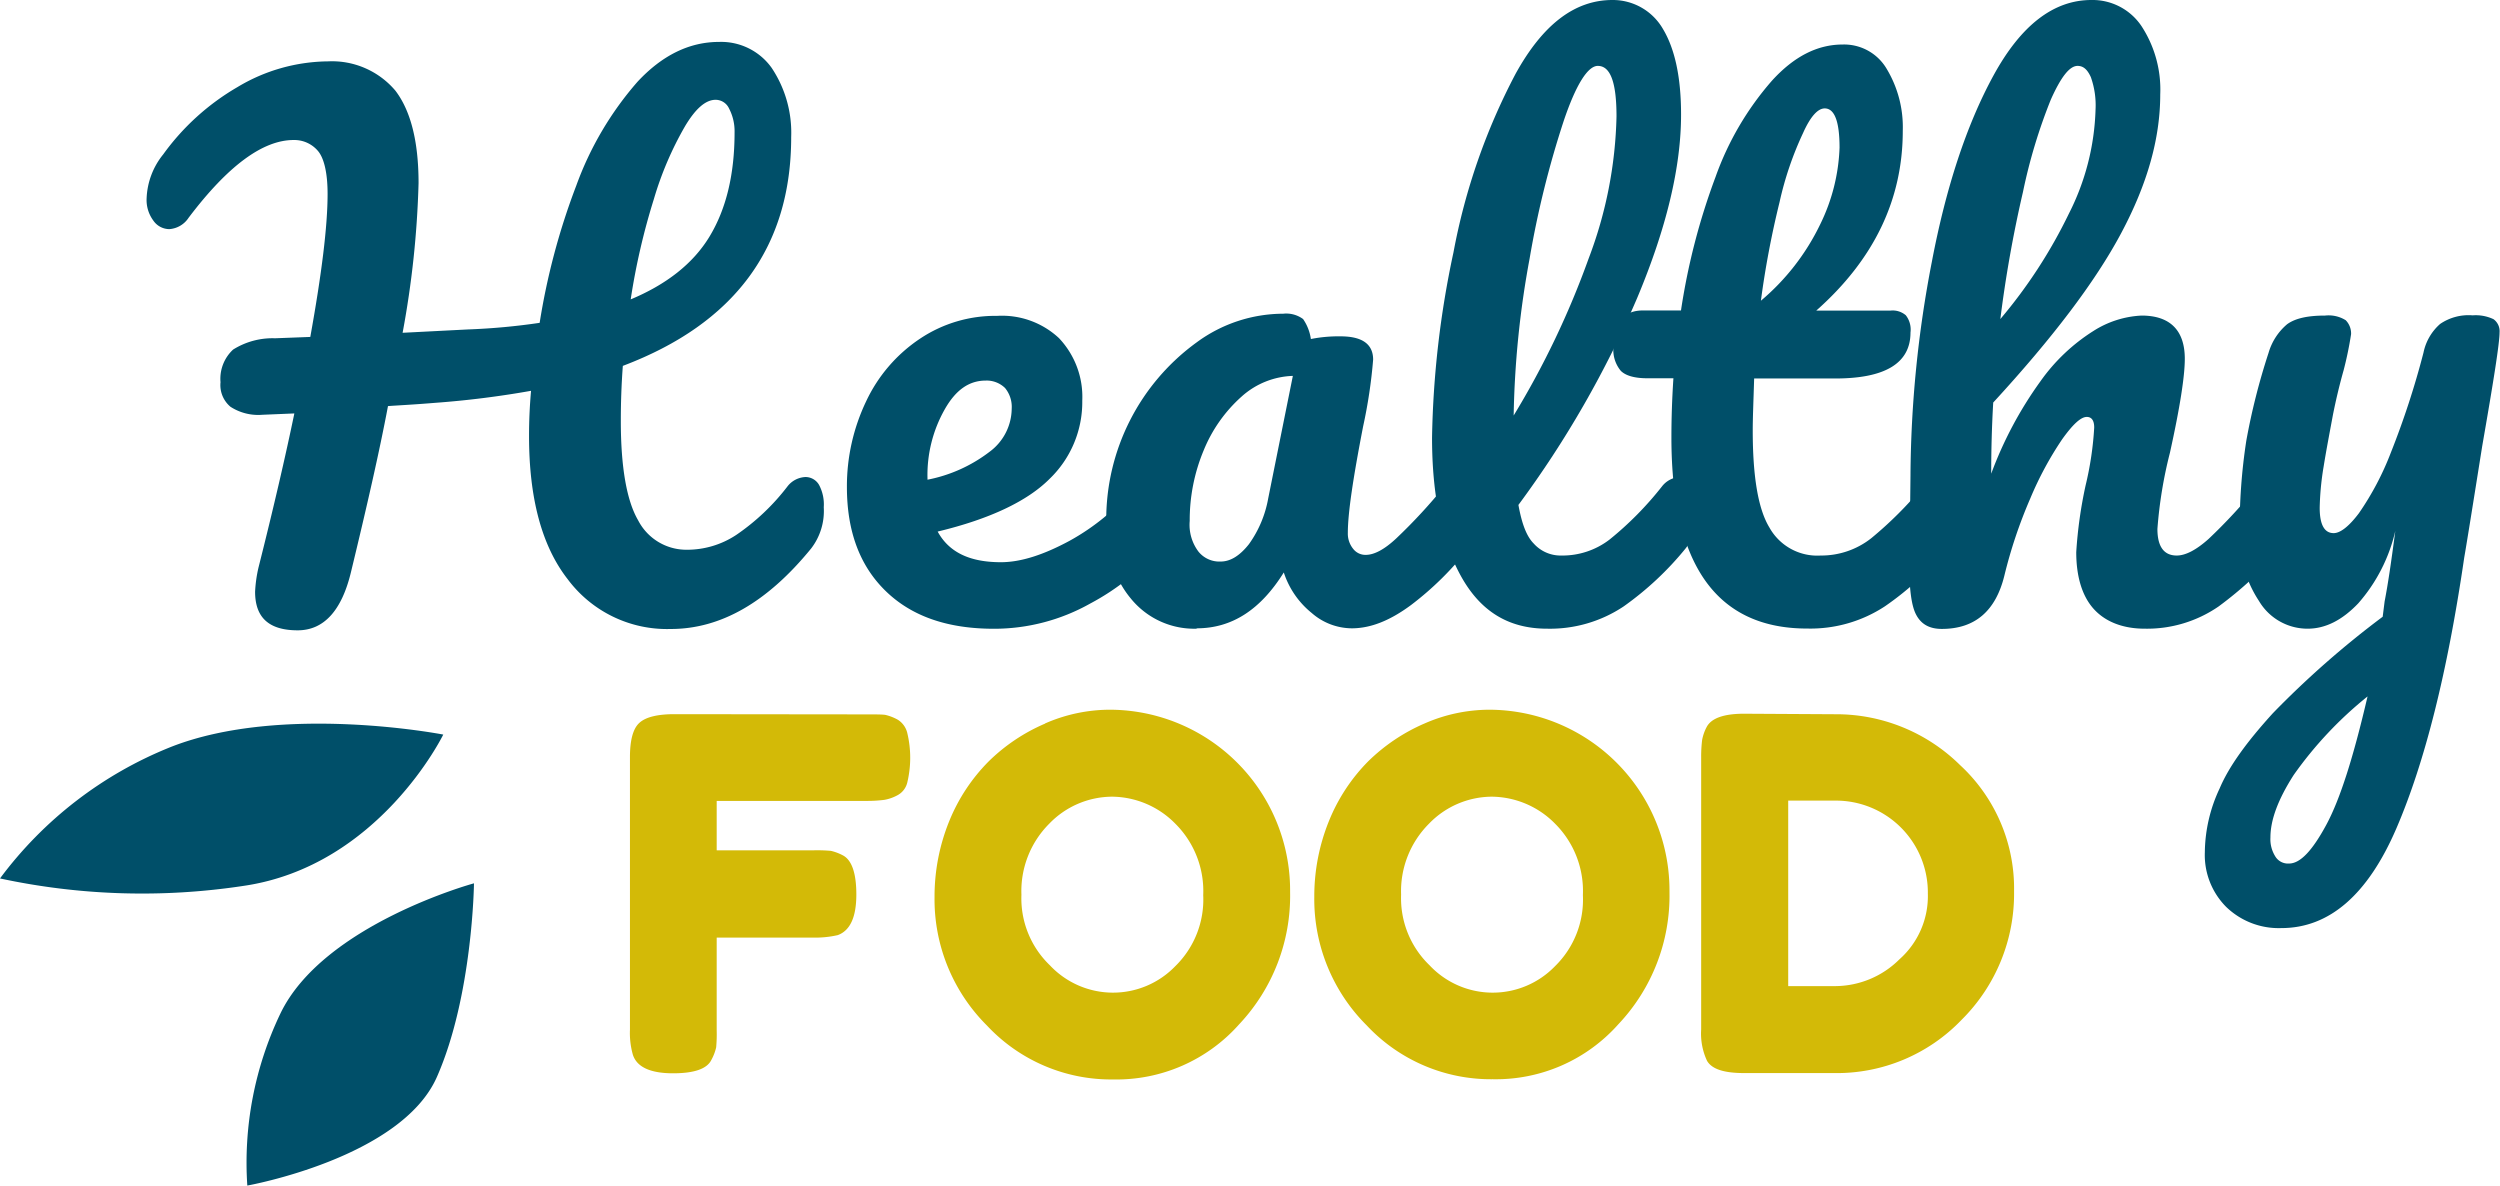
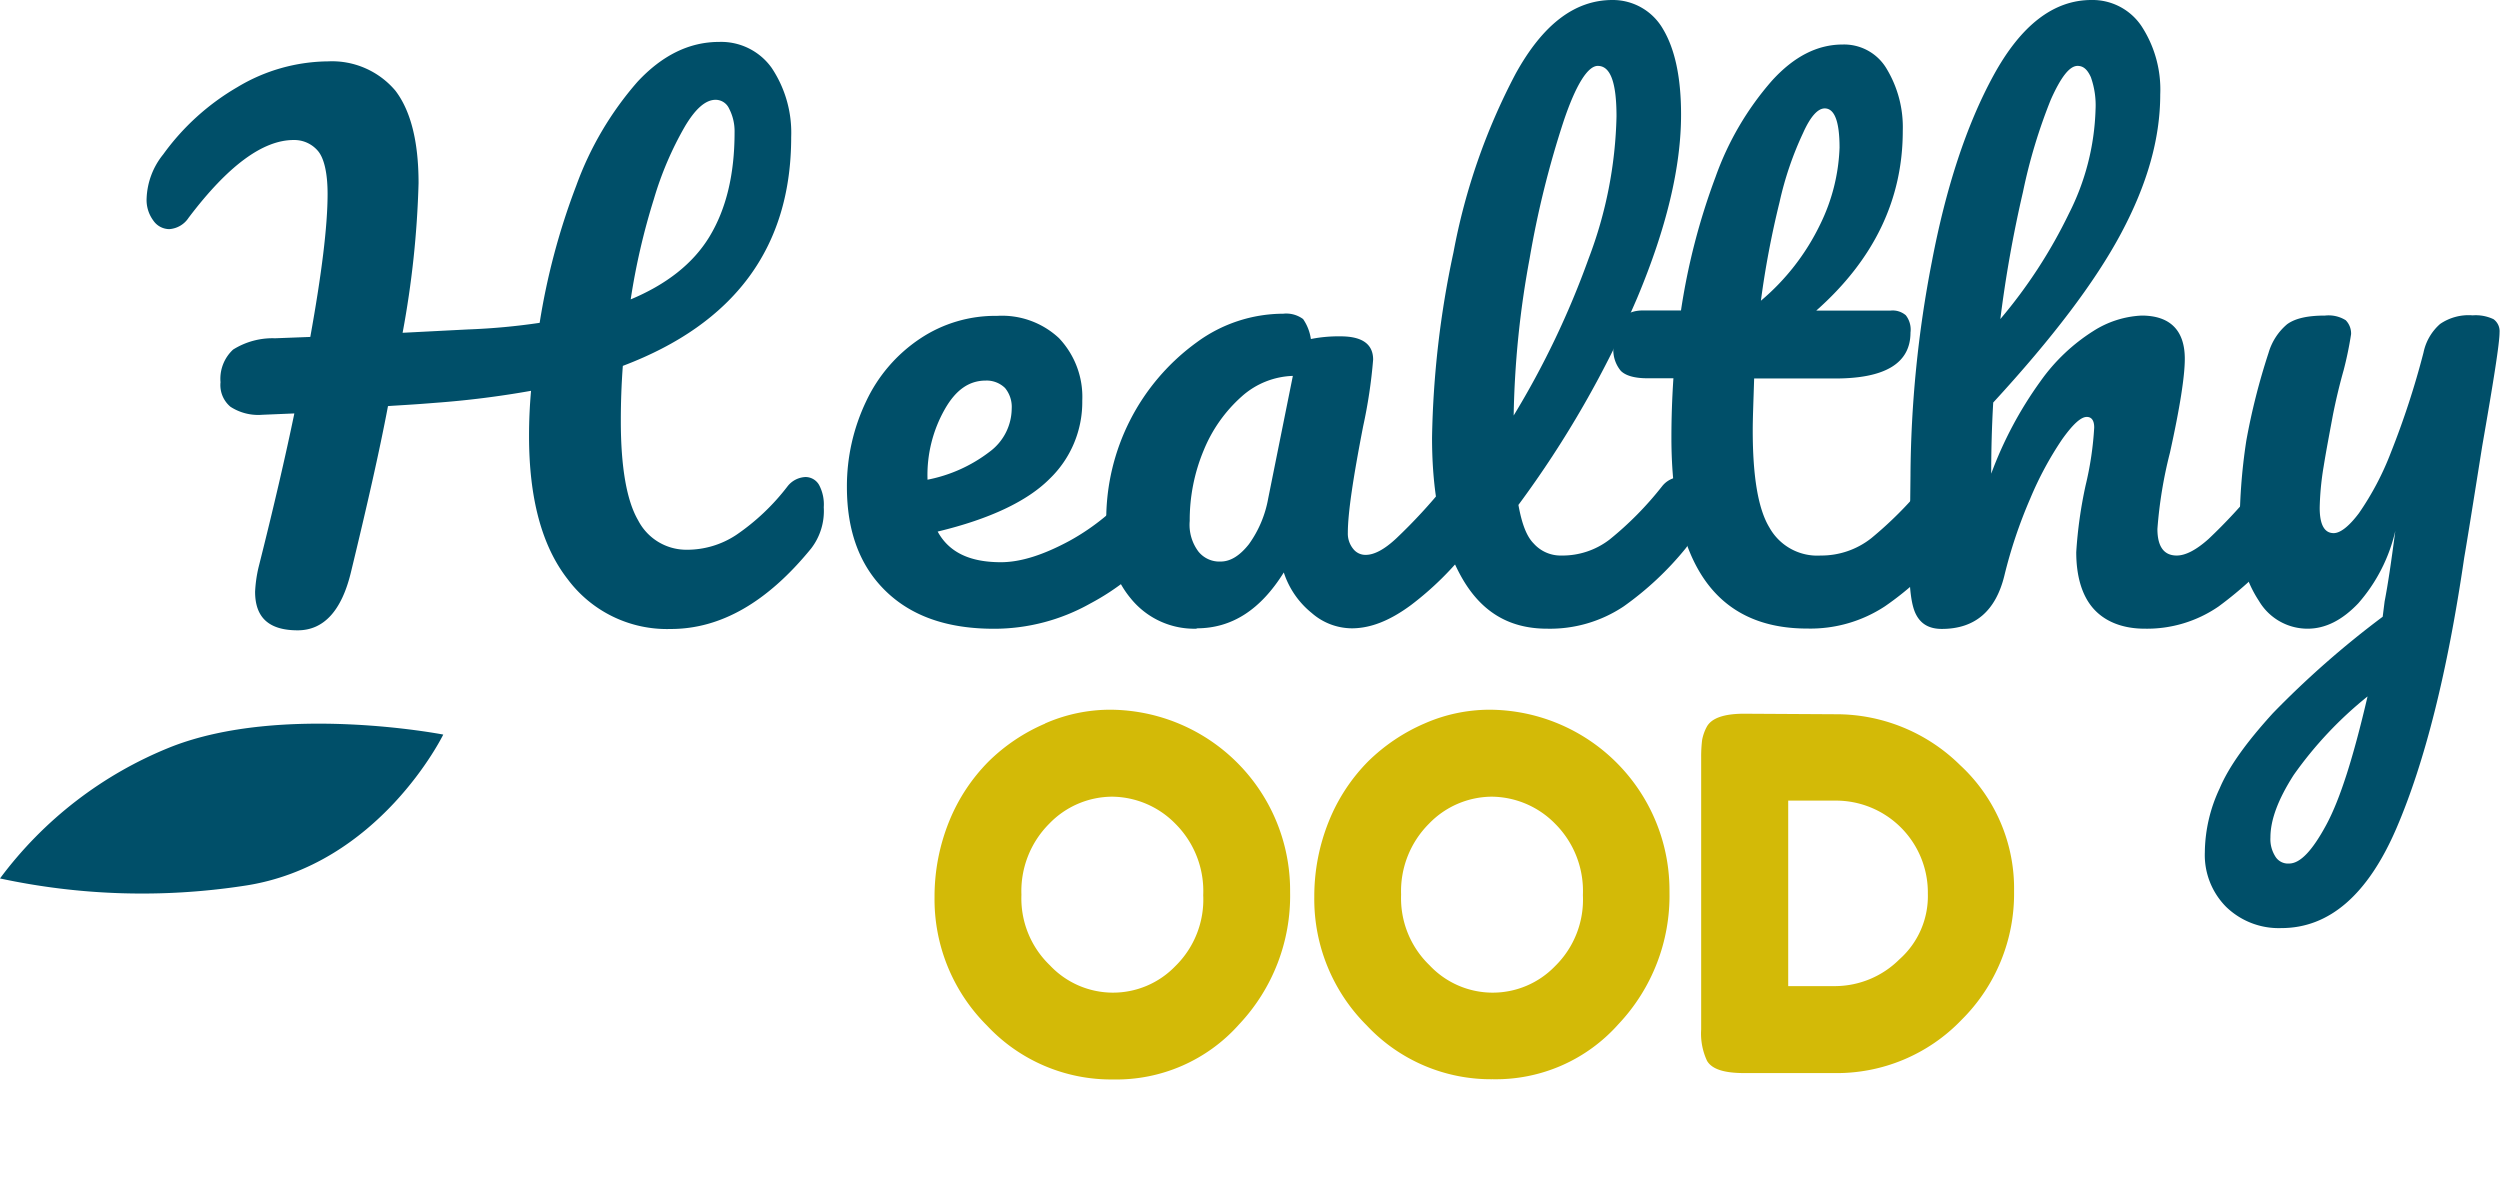
<svg xmlns="http://www.w3.org/2000/svg" viewBox="0 0 336.93 159.78">
  <defs>
    <style>.cls-1{fill:#004f69;}.cls-1,.cls-2{fill-rule:evenodd;}.cls-2{fill:#d3ba07;}</style>
  </defs>
  <g id="Layer_2" data-name="Layer 2">
    <g id="Layer_1-2" data-name="Layer 1">
      <path class="cls-1" d="M59.74,99S38,94.76,23,100.68A53.35,53.35,0,0,0,0,118.39a91,91,0,0,0,32.83,1C51.1,116.73,59.74,99,59.74,99" />
-       <path class="cls-1" d="M63.87,119.05s-20.36,5.55-26.1,17.59a46.54,46.54,0,0,0-4.44,23.14s20.73-3.7,25.55-14.63,5-26.1,5-26.1" />
-       <path class="cls-2" d="M90.91,96.25c-2.31,0-3.9.39-4.76,1.19s-1.25,2.37-1.25,4.62v36.71a10.75,10.75,0,0,0,.39,3.37c.53,1.65,2.32,2.51,5.42,2.51q4.26,0,5.15-1.78a6.56,6.56,0,0,0,.66-1.72,19.46,19.46,0,0,0,.07-2.31V126.36h12.94a13.5,13.5,0,0,0,3.37-.33c1.65-.6,2.51-2.38,2.51-5.48,0-2.84-.6-4.56-1.72-5.22a6.56,6.56,0,0,0-1.72-.66,21.5,21.5,0,0,0-2.38-.07h-13v-6.66h20.2a18.27,18.27,0,0,0,2.38-.14,5.75,5.75,0,0,0,1.72-.59,2.63,2.63,0,0,0,1.38-1.72,14.35,14.35,0,0,0,0-6.73A2.9,2.9,0,0,0,121,97a6.51,6.51,0,0,0-1.71-.66c-.53-.06-1.33-.06-2.32-.06Z" />
      <path class="cls-2" d="M141.42,111a11.84,11.84,0,0,1,8.45-3.63,12.08,12.08,0,0,1,8.52,3.63,12.8,12.8,0,0,1,3.77,9.64,12.55,12.55,0,0,1-3.77,9.58,11.66,11.66,0,0,1-16.9-.13,12.49,12.49,0,0,1-3.83-9.51A12.84,12.84,0,0,1,141.42,111Zm-.59-13.47a24.69,24.69,0,0,0-7.59,5.09,24.44,24.44,0,0,0-5.29,8,27,27,0,0,0-2,10.3,24,24,0,0,0,7.07,17.3,22.89,22.89,0,0,0,17,7.26A22.11,22.11,0,0,0,167,138.05a25.25,25.25,0,0,0,6.87-17.83,24.36,24.36,0,0,0-24.17-24.57,21.79,21.79,0,0,0-8.85,1.85Z" />
      <path class="cls-2" d="M192.6,111a11.84,11.84,0,0,1,8.45-3.63,12.1,12.1,0,0,1,8.52,3.63,12.8,12.8,0,0,1,3.76,9.64,12.54,12.54,0,0,1-3.76,9.58,11.67,11.67,0,0,1-16.91-.13,12.53,12.53,0,0,1-3.83-9.51A12.85,12.85,0,0,1,192.6,111ZM192,97.5a24.93,24.93,0,0,0-7.59,5.09,24.42,24.42,0,0,0-5.28,8,27,27,0,0,0-2,10.3,24,24,0,0,0,7.06,17.3,22.92,22.92,0,0,0,17,7.26,22.07,22.07,0,0,0,16.9-7.39A25.21,25.21,0,0,0,225,120.22a24.36,24.36,0,0,0-24.17-24.57A21.82,21.82,0,0,0,192,97.5Z" />
      <path class="cls-2" d="M247.4,132.9H241v-25h6.34a12.39,12.39,0,0,1,12.48,12.54,11.38,11.38,0,0,1-3.83,8.85A12.34,12.34,0,0,1,247.4,132.9ZM230,98a6.11,6.11,0,0,0-.6,1.72,18.5,18.5,0,0,0-.13,2.31v36.72a8.67,8.67,0,0,0,.79,4.22c.66,1.13,2.31,1.65,5,1.65h12.09a23.29,23.29,0,0,0,17.23-7.19,23.93,23.93,0,0,0,7.06-17.3,22.63,22.63,0,0,0-7.26-17,23.76,23.76,0,0,0-16.84-6.87l-12.21-.07C232.35,96.18,230.63,96.78,230,98Z" />
      <path class="cls-1" d="M132.86,51.29a3.55,3.55,0,0,1,2.59,1,4,4,0,0,1,.9,2.78,7.3,7.3,0,0,1-3,5.83A20,20,0,0,1,125,64.65v-.18a17.94,17.94,0,0,1,2.34-9.33C128.82,52.54,130.61,51.29,132.86,51.29Zm22.59,13A3.26,3.26,0,0,0,153,65.54a30.49,30.49,0,0,1-8.88,7.36c-3.49,1.88-6.54,2.87-9.23,2.87-4.22,0-7-1.35-8.52-4.13,7.08-1.7,12.1-4.12,15.06-7.08A14.36,14.36,0,0,0,145.86,54a11.51,11.51,0,0,0-3.14-8.43,11.25,11.25,0,0,0-8.34-3A18.24,18.24,0,0,0,124,45.64a20.69,20.69,0,0,0-7.26,8.43,26.52,26.52,0,0,0-2.6,11.56c0,5.92,1.7,10.58,5.2,14s8.34,5.11,14.61,5.11a26.46,26.46,0,0,0,13-3.41,32.32,32.32,0,0,0,9.33-7.44,8.11,8.11,0,0,0,1.7-5.56,5.59,5.59,0,0,0-.63-3A2.11,2.11,0,0,0,155.45,64.29Z" />
      <path class="cls-1" d="M164.51,75.68a3.62,3.62,0,0,1-3-1.35,6,6,0,0,1-1.17-4.12,24.41,24.41,0,0,1,1.88-9.51,19.61,19.61,0,0,1,5.12-7.26,10.84,10.84,0,0,1,6.9-2.78l-3.32,16.5a15.08,15.08,0,0,1-2.6,6.18C167.11,74.87,165.85,75.68,164.51,75.68Zm-3.23,9c4.75,0,8.61-2.51,11.74-7.53a11.64,11.64,0,0,0,3.77,5.47,8.27,8.27,0,0,0,5.38,2.06c2.6,0,5.2-1.07,8-3.14a42,42,0,0,0,7.8-7.71,8.06,8.06,0,0,0,1.7-5.56,5.6,5.6,0,0,0-.62-3,2.13,2.13,0,0,0-1.89-1.07,3.27,3.27,0,0,0-2.42,1.25,72.73,72.73,0,0,1-6.54,7.09c-1.62,1.52-3,2.24-4.13,2.24a2.08,2.08,0,0,1-1.7-.81,3.26,3.26,0,0,1-.72-2.15c0-2.69.72-7.44,2.06-14.35a67.78,67.78,0,0,0,1.35-9c0-2.07-1.44-3.14-4.39-3.14a19,19,0,0,0-4,.36A6.33,6.33,0,0,0,175.62,43a3.82,3.82,0,0,0-2.68-.72,19.73,19.73,0,0,0-11.66,3.86,29.5,29.5,0,0,0-12.19,23.94c0,4.39,1.07,7.89,3.31,10.58A11,11,0,0,0,161.28,84.73Z" />
      <path class="cls-1" d="M215.34,8.88c1.71,0,2.52,2.24,2.52,6.81a57.18,57.18,0,0,1-3.77,19.19A116.2,116.2,0,0,1,204,56a126.76,126.76,0,0,1,2.15-21.16,128.81,128.81,0,0,1,4.57-18.47C212.39,11.39,214,8.88,215.34,8.88Zm11,55.41A3.27,3.27,0,0,0,224,65.54a44.68,44.68,0,0,1-7.08,7.18,10.4,10.4,0,0,1-6.46,2.15,4.86,4.86,0,0,1-3.76-1.62c-1-1-1.62-2.77-2.06-5.2a138.33,138.33,0,0,0,16-27.88q5.93-14.13,5.92-24.75c0-4.93-.81-8.78-2.42-11.48A7.8,7.8,0,0,0,217.32,0c-5.11,0-9.42,3.32-13.09,10a84.81,84.81,0,0,0-8.34,24A128.34,128.34,0,0,0,193,59c0,7.62,1.25,13.81,3.85,18.56s6.37,7.17,11.66,7.17a17.88,17.88,0,0,0,10.31-3,42.16,42.16,0,0,0,8.34-7.8,8.06,8.06,0,0,0,1.7-5.56,5.69,5.69,0,0,0-.62-3A2.13,2.13,0,0,0,226.37,64.29Z" />
      <path class="cls-1" d="M245.92,14.61c1.34,0,2,1.8,2,5.29a25.41,25.41,0,0,1-2.6,10.32,31.09,31.09,0,0,1-8,10.31,122.85,122.85,0,0,1,2.51-13.27A44.61,44.61,0,0,1,243,17.93C244,15.69,245,14.61,245.92,14.61Zm15.69,49.68a3.26,3.26,0,0,0-2.42,1.25,51.24,51.24,0,0,1-7,7,10.87,10.87,0,0,1-6.82,2.33,7.38,7.38,0,0,1-6.9-3.77c-1.53-2.51-2.25-6.9-2.25-13.09,0-1.7.1-4,.19-7h10.93c6.73,0,10.14-2.06,10.14-6.19a3.14,3.14,0,0,0-.63-2.33,2.72,2.72,0,0,0-2.07-.63h-10c7.8-6.9,11.66-15,11.66-24.21a15.25,15.25,0,0,0-2.15-8.34A6.65,6.65,0,0,0,248.34,6c-3.41,0-6.55,1.61-9.5,4.84a40,40,0,0,0-7.63,13,88.73,88.73,0,0,0-4.66,18h-5.11c-2.69,0-4,1.71-4,5a4.41,4.41,0,0,0,1,3.14c.63.63,1.8,1,3.59,1h3.5c-.18,2.69-.27,5.38-.27,8,0,17.12,6.09,25.73,18.29,25.73a18.28,18.28,0,0,0,10.49-3,40.21,40.21,0,0,0,8.43-7.8,8.11,8.11,0,0,0,1.7-5.56,5.59,5.59,0,0,0-.63-3A2.1,2.1,0,0,0,261.61,64.29Z" />
      <path class="cls-1" d="M280,8.88c.81,0,1.34.53,1.79,1.52a11.36,11.36,0,0,1,.63,4.39,33,33,0,0,1-3.59,14A67.29,67.29,0,0,1,269.59,43a167.88,167.88,0,0,1,3.05-17.13,72.82,72.82,0,0,1,3.76-12.46C277.75,10.4,278.91,8.88,280,8.88Zm26.63,55.41a3.26,3.26,0,0,0-2.42,1.25,71.31,71.31,0,0,1-6.55,7.09c-1.7,1.52-3.13,2.24-4.3,2.24-1.7,0-2.6-1.17-2.6-3.59A59.08,59.08,0,0,1,292.45,61c1.35-6.1,2-10.31,2-12.64,0-3.86-2-5.83-5.83-5.83a13.23,13.23,0,0,0-6.46,2.06A25.19,25.19,0,0,0,275,51.38a52,52,0,0,0-6.64,12.46c0-3.32.09-6.46.27-9.59,8-8.7,13.72-16.23,17.22-22.78s5.29-12.73,5.29-18.74A15.62,15.62,0,0,0,288.6,3.5,7.94,7.94,0,0,0,281.87,0c-5.11,0-9.5,3.41-13.18,10.13s-6.45,15.24-8.34,25.2a155.14,155.14,0,0,0-2.87,28.78l-.08,7.17c-.09,1.17-.09,2.69-.09,4.57,0,3.32.26,5.65.89,6.91s1.7,2,3.5,2c4.48,0,7.26-2.42,8.43-7.17a64.14,64.14,0,0,1,3.49-10.4,45.52,45.52,0,0,1,4.31-8c1.43-2,2.51-3,3.31-3,.63,0,1,.45,1,1.43a43.73,43.73,0,0,1-1.16,7.8,59.27,59.27,0,0,0-1.26,9c0,3.32.81,5.92,2.33,7.62s3.86,2.69,6.91,2.69a17,17,0,0,0,9.95-3,51.56,51.56,0,0,0,8.43-7.8,8.11,8.11,0,0,0,1.7-5.56,5.59,5.59,0,0,0-.63-3A2.11,2.11,0,0,0,306.62,64.29Z" />
      <path class="cls-1" d="M308.5,116.38a2,2,0,0,1-1.88-1,4.36,4.36,0,0,1-.63-2.51c0-2.43,1.08-5.21,3.14-8.43a52,52,0,0,1,9.95-10.58c-1.88,8.07-3.67,13.8-5.56,17.3S310,116.38,308.5,116.38ZM333.25,42.5a6.79,6.79,0,0,0-4.39,1.16,7,7,0,0,0-2.24,3.86A113.28,113.28,0,0,1,322.22,61a38.63,38.63,0,0,1-4.3,8.16c-1.35,1.79-2.51,2.69-3.41,2.69-1.26,0-1.88-1.17-1.88-3.41a37.86,37.86,0,0,1,.53-5.56c.36-2.24.81-4.57,1.26-7,.36-1.79.81-3.77,1.44-6a48.51,48.51,0,0,0,1-4.84,2.55,2.55,0,0,0-.72-1.88,4.34,4.34,0,0,0-2.78-.63c-2.33,0-4,.36-5.11,1.16a7.93,7.93,0,0,0-2.51,3.86,88.57,88.57,0,0,0-3,11.84,76.51,76.51,0,0,0-.89,12.37,15.8,15.8,0,0,0,2.6,9.24A7.6,7.6,0,0,0,311,84.73c2.42,0,4.67-1.16,6.82-3.41a22.33,22.33,0,0,0,5-9.77c-.54,4.13-1,7.26-1.44,9.5l-.26,2.07a125.13,125.13,0,0,0-14.8,13c-3.5,3.85-5.92,7.17-7.17,10.13a20.59,20.59,0,0,0-2,8.61,9.92,9.92,0,0,0,2.86,7.35,10.18,10.18,0,0,0,7.45,2.87c6.45,0,11.65-4.48,15.51-13.45s6.9-21.16,9.14-36.49c.27-1.53,1.08-6.55,2.42-15,1.53-8.78,2.34-13.89,2.34-15.33a2,2,0,0,0-.81-1.79A5.57,5.57,0,0,0,333.25,42.5Z" />
      <path class="cls-1" d="M96.45,13.45a2,2,0,0,1,1.8,1.16A6.63,6.63,0,0,1,99,17.84c0,5.74-1.16,10.4-3.4,14.08S89.73,38.37,85,40.35a90.87,90.87,0,0,1,3.13-13.54A44.91,44.91,0,0,1,92.33,17C93.76,14.61,95.11,13.45,96.45,13.45Zm12.11,50.84a3.24,3.24,0,0,0-2.42,1.25,29.89,29.89,0,0,1-6.91,6.55,12,12,0,0,1-6.72,2A7.31,7.31,0,0,1,86,70.12c-1.52-2.6-2.33-7.09-2.33-13.36,0-2.6.09-5,.27-7.45,15.15-5.73,22.69-16.05,22.69-30.84A15.72,15.72,0,0,0,104,9.15a8.36,8.36,0,0,0-7.09-3.5q-6,0-11,5.38a44,44,0,0,0-8.25,14,91.93,91.93,0,0,0-4.93,18.48,87.76,87.76,0,0,1-9.68.89l-8.79.45a128.18,128.18,0,0,0,2.15-20.17c0-5.65-1.07-9.78-3.13-12.47a11.18,11.18,0,0,0-9.06-3.94A24.06,24.06,0,0,0,32,11.74,32.38,32.38,0,0,0,22,20.8a10,10,0,0,0-2.24,5.92,4.65,4.65,0,0,0,.9,3,2.63,2.63,0,0,0,2.15,1.16,3.38,3.38,0,0,0,2.6-1.52c5.29-7,10-10.49,14.17-10.49a4.17,4.17,0,0,1,3.31,1.52c.81,1,1.26,3,1.26,5.74,0,4.4-.81,10.85-2.33,19.28l-4.75.18a10,10,0,0,0-5.65,1.52,5.36,5.36,0,0,0-1.7,4.4,3.81,3.81,0,0,0,1.34,3.31,6.87,6.87,0,0,0,4.3,1.08l4.31-.18c-1.17,5.65-2.78,12.64-4.84,20.8a18.1,18.1,0,0,0-.45,3.23c0,3.5,1.88,5.2,5.74,5.2,3.49,0,5.91-2.6,7.17-7.8,2.15-8.88,3.85-16.32,5-22.42,1.17-.09,3.23-.18,6.37-.44a126.54,126.54,0,0,0,12.91-1.62c-.18,2.06-.27,4-.27,6.1,0,8.34,1.7,14.79,5.2,19.28a16.69,16.69,0,0,0,13.9,6.72c6.72,0,13-3.59,18.92-10.85a8.27,8.27,0,0,0,1.7-5.56,5.59,5.59,0,0,0-.63-3A2.11,2.11,0,0,0,108.56,64.29Z" />
    </g>
  </g>
</svg>